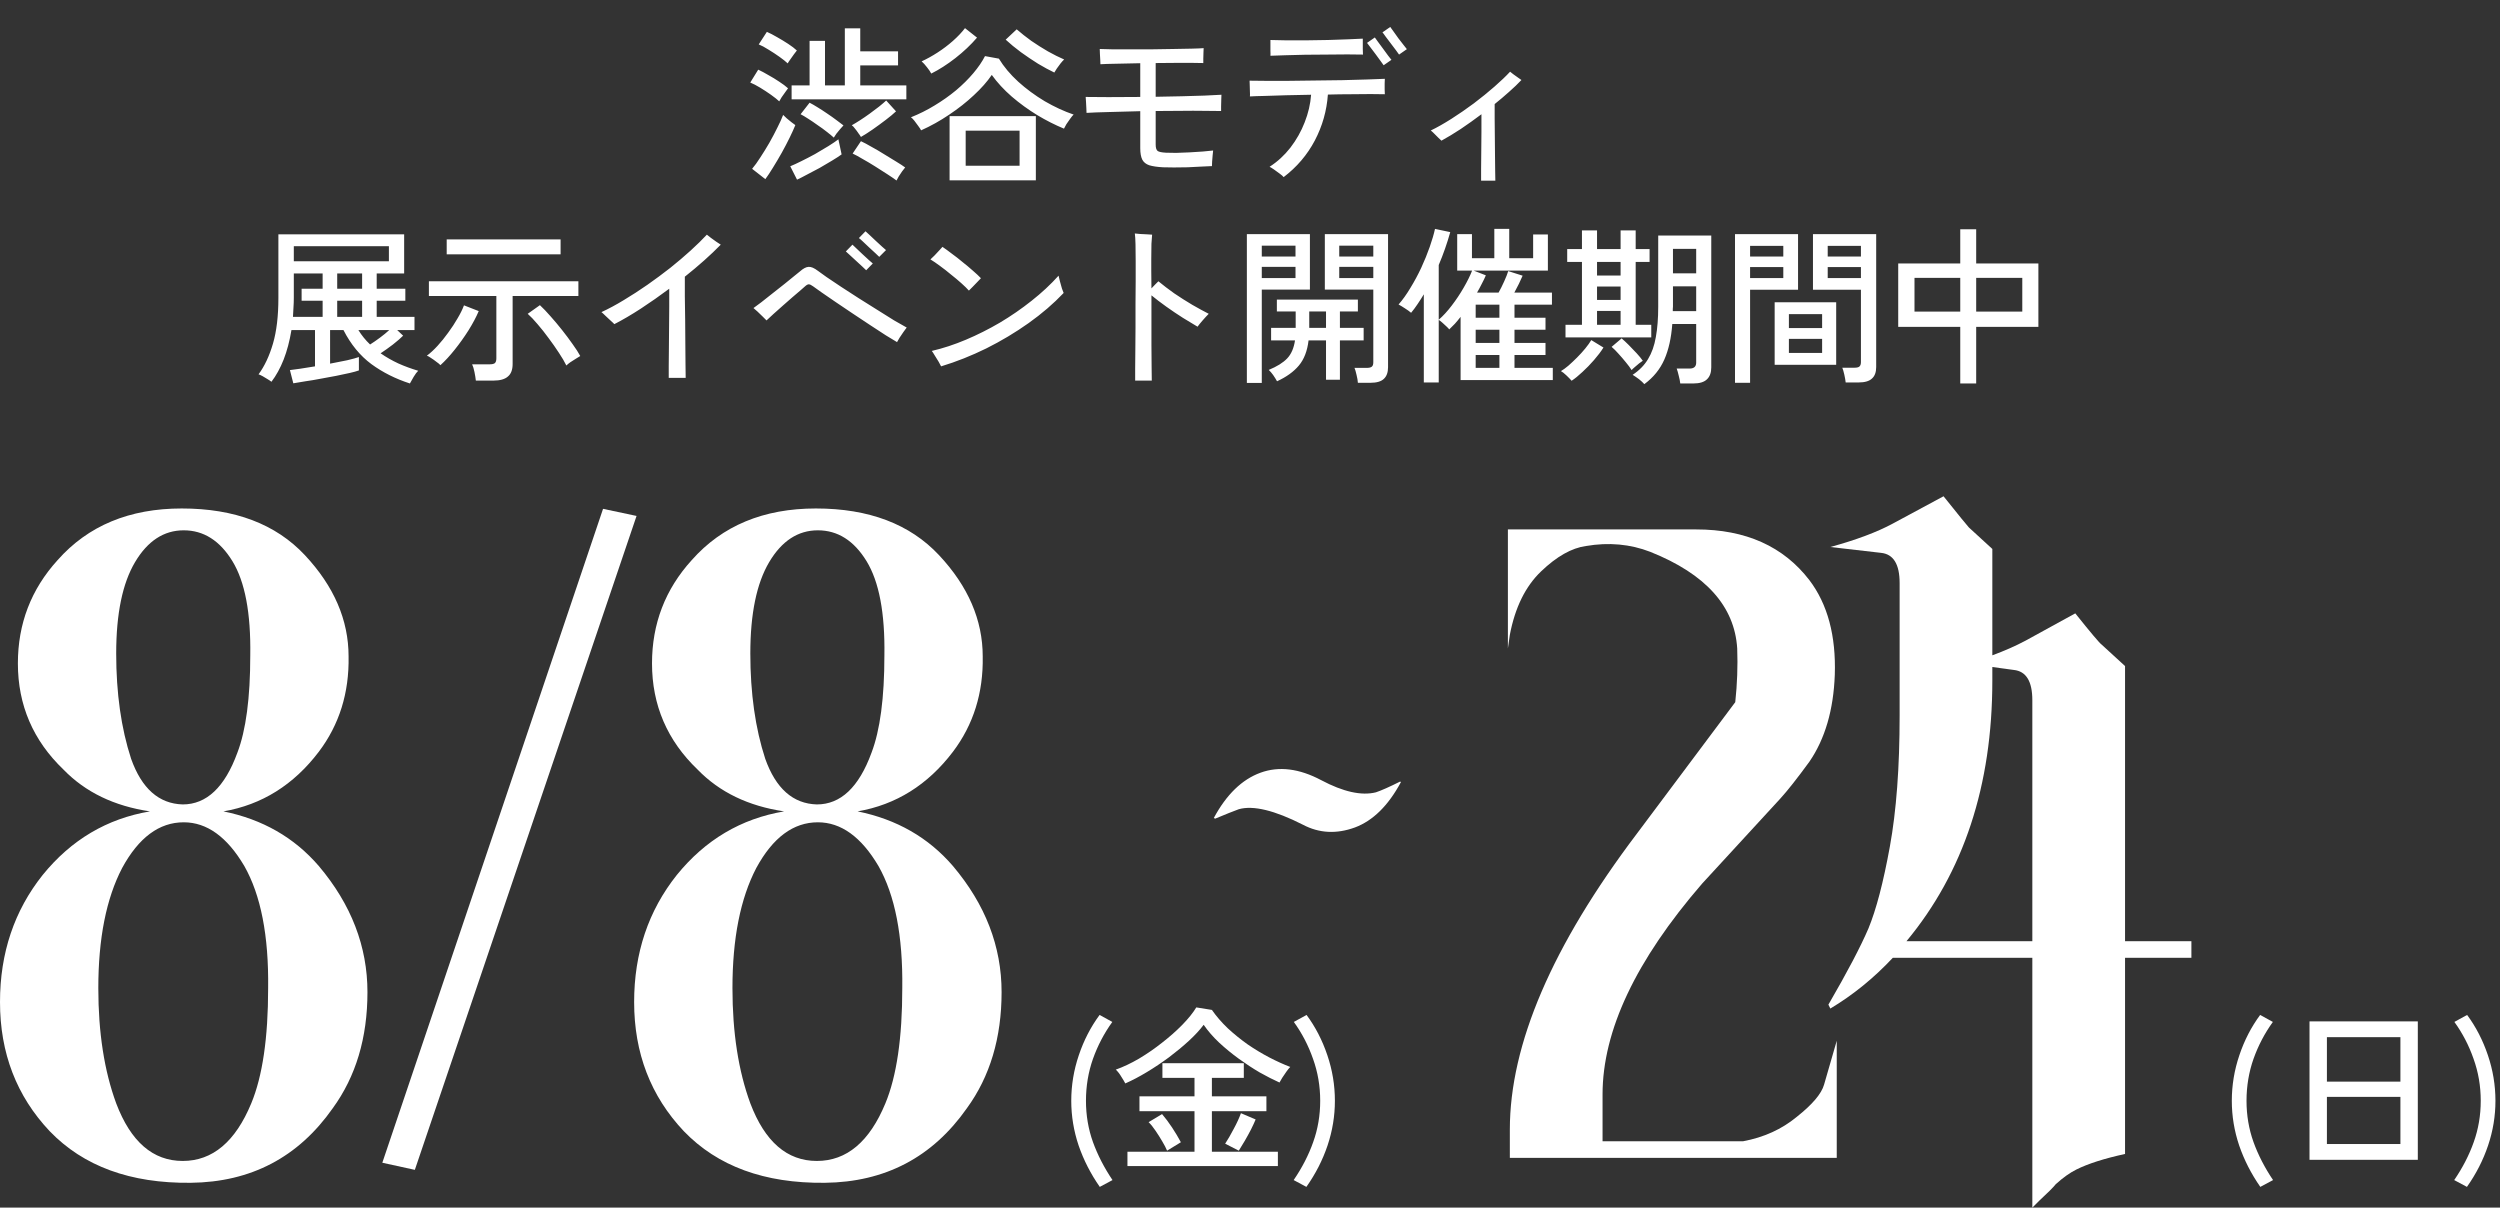
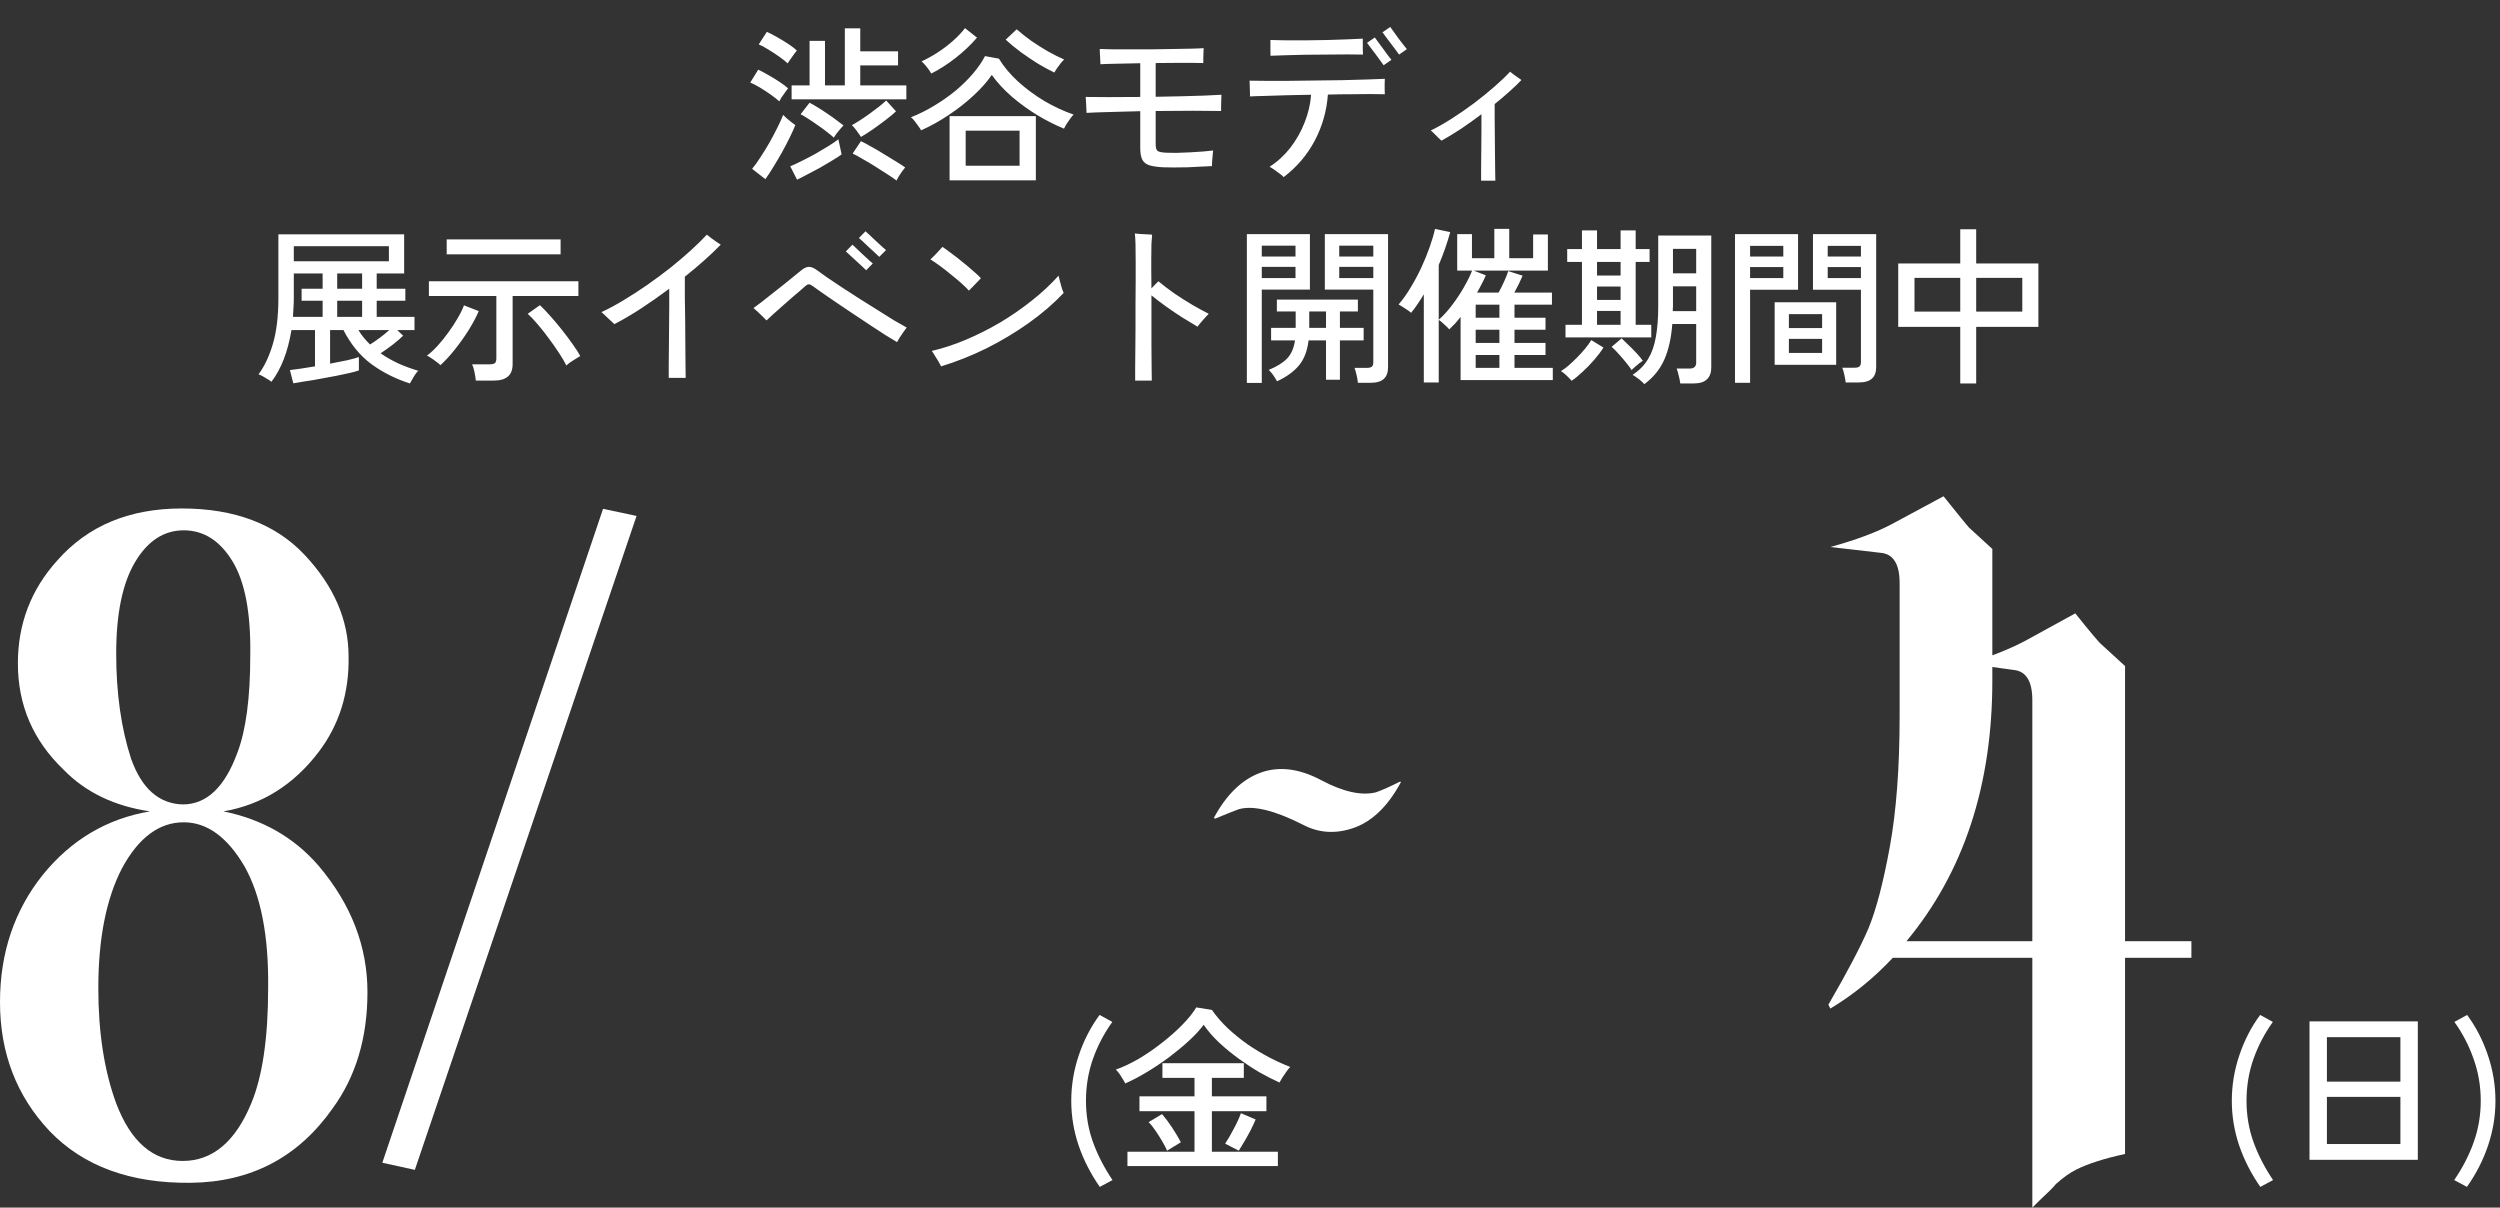
<svg xmlns="http://www.w3.org/2000/svg" width="236" height="114" viewBox="0 0 236 114" fill="none">
  <rect x="0" y="0" width="236" height="114" fill="#333333" stroke="none" />
-   <path d="M74.728 9.376V8.064H76.424V3.856H77.88V8.064H79.752V2.672H81.208V4.848H84.776V6.176H81.208V8.064H85.56V9.376H74.728ZM72.248 16.912L71 15.936C71.245 15.648 71.507 15.285 71.784 14.848C72.072 14.411 72.355 13.952 72.632 13.472C72.909 12.981 73.16 12.507 73.384 12.048C73.619 11.589 73.8 11.189 73.928 10.848C74.013 10.923 74.125 11.029 74.264 11.168C74.413 11.296 74.563 11.419 74.712 11.536C74.861 11.653 74.984 11.744 75.08 11.808C74.952 12.128 74.776 12.517 74.552 12.976C74.328 13.435 74.077 13.915 73.8 14.416C73.523 14.907 73.245 15.376 72.968 15.824C72.701 16.261 72.461 16.624 72.248 16.912ZM84.632 17.04C84.419 16.88 84.131 16.683 83.768 16.448C83.416 16.213 83.032 15.968 82.616 15.712C82.211 15.456 81.816 15.221 81.432 15.008C81.059 14.784 80.744 14.613 80.488 14.496L81.272 13.328C81.549 13.456 81.88 13.632 82.264 13.856C82.659 14.069 83.059 14.304 83.464 14.56C83.88 14.805 84.264 15.04 84.616 15.264C84.968 15.477 85.245 15.659 85.448 15.808C85.373 15.893 85.277 16.016 85.16 16.176C85.053 16.336 84.947 16.496 84.84 16.656C84.744 16.816 84.675 16.944 84.632 17.04ZM75.24 16.96L74.6 15.696C74.888 15.579 75.235 15.419 75.64 15.216C76.056 15.013 76.488 14.789 76.936 14.544C77.384 14.288 77.805 14.037 78.2 13.792C78.595 13.547 78.909 13.333 79.144 13.152L79.448 14.576C79.213 14.747 78.909 14.944 78.536 15.168C78.173 15.392 77.784 15.621 77.368 15.856C76.963 16.08 76.568 16.288 76.184 16.48C75.811 16.683 75.496 16.843 75.24 16.96ZM81.272 12.928C81.219 12.832 81.139 12.715 81.032 12.576C80.936 12.427 80.829 12.283 80.712 12.144C80.605 11.995 80.504 11.888 80.408 11.824C80.621 11.707 80.877 11.552 81.176 11.36C81.475 11.168 81.779 10.96 82.088 10.736C82.408 10.501 82.707 10.277 82.984 10.064C83.261 9.84 83.485 9.648 83.656 9.488L84.584 10.512C84.349 10.736 84.029 11.003 83.624 11.312C83.219 11.621 82.803 11.925 82.376 12.224C81.96 12.512 81.592 12.747 81.272 12.928ZM78.712 12.992C78.552 12.843 78.333 12.661 78.056 12.448C77.789 12.235 77.496 12.021 77.176 11.808C76.867 11.584 76.568 11.381 76.28 11.2C76.003 11.019 75.768 10.88 75.576 10.784L76.424 9.696C76.637 9.803 76.888 9.947 77.176 10.128C77.475 10.309 77.779 10.507 78.088 10.72C78.408 10.933 78.701 11.141 78.968 11.344C79.245 11.547 79.464 11.712 79.624 11.84C79.549 11.915 79.448 12.027 79.32 12.176C79.192 12.325 79.069 12.475 78.952 12.624C78.845 12.773 78.765 12.896 78.712 12.992ZM74.36 5.984C74.168 5.803 73.907 5.595 73.576 5.36C73.245 5.125 72.904 4.901 72.552 4.688C72.2 4.464 71.891 4.299 71.624 4.192L72.392 3.008C72.669 3.125 72.989 3.291 73.352 3.504C73.715 3.707 74.067 3.92 74.408 4.144C74.749 4.368 75.021 4.576 75.224 4.768C75.171 4.832 75.08 4.949 74.952 5.12C74.835 5.28 74.717 5.445 74.6 5.616C74.483 5.776 74.403 5.899 74.36 5.984ZM73.56 9.568C73.368 9.387 73.107 9.179 72.776 8.944C72.445 8.709 72.104 8.485 71.752 8.272C71.4 8.059 71.091 7.899 70.824 7.792L71.576 6.576C71.875 6.715 72.195 6.885 72.536 7.088C72.888 7.28 73.229 7.488 73.56 7.712C73.891 7.925 74.168 8.133 74.392 8.336C74.339 8.4 74.253 8.517 74.136 8.688C74.019 8.848 73.901 9.013 73.784 9.184C73.677 9.355 73.603 9.483 73.56 9.568ZM89.64 17.024V10.96H97.784V17.024H89.64ZM86.952 12.304C86.899 12.197 86.808 12.059 86.68 11.888C86.563 11.717 86.44 11.552 86.312 11.392C86.184 11.232 86.077 11.125 85.992 11.072C86.771 10.763 87.517 10.389 88.232 9.952C88.957 9.515 89.629 9.04 90.248 8.528C90.867 8.005 91.411 7.467 91.88 6.912C92.349 6.357 92.717 5.819 92.984 5.296L94.296 5.536C94.755 6.293 95.363 7.019 96.12 7.712C96.877 8.395 97.709 9.008 98.616 9.552C99.533 10.085 100.445 10.507 101.352 10.816C101.267 10.891 101.16 11.019 101.032 11.2C100.904 11.371 100.781 11.547 100.664 11.728C100.557 11.909 100.483 12.048 100.44 12.144C99.608 11.803 98.765 11.376 97.912 10.864C97.059 10.341 96.259 9.76 95.512 9.12C94.765 8.469 94.136 7.787 93.624 7.072C93.197 7.701 92.632 8.341 91.928 8.992C91.235 9.643 90.456 10.256 89.592 10.832C88.739 11.408 87.859 11.899 86.952 12.304ZM91.16 15.648H96.248V12.336H91.16V15.648ZM99.528 6.848C99.059 6.624 98.547 6.347 97.992 6.016C97.448 5.675 96.909 5.312 96.376 4.928C95.843 4.533 95.363 4.139 94.936 3.744L95.976 2.768C96.392 3.131 96.851 3.493 97.352 3.856C97.864 4.208 98.387 4.539 98.92 4.848C99.453 5.147 99.965 5.403 100.456 5.616C100.36 5.701 100.248 5.824 100.12 5.984C99.992 6.144 99.875 6.304 99.768 6.464C99.661 6.624 99.581 6.752 99.528 6.848ZM87.912 6.944C87.816 6.763 87.677 6.56 87.496 6.336C87.325 6.112 87.16 5.931 87 5.792C87.491 5.568 87.992 5.291 88.504 4.96C89.016 4.629 89.496 4.267 89.944 3.872C90.403 3.467 90.787 3.061 91.096 2.656L92.232 3.552C91.645 4.235 90.963 4.88 90.184 5.488C89.416 6.085 88.659 6.571 87.912 6.944ZM109.784 15.792C109.229 15.76 108.797 15.696 108.488 15.6C108.179 15.493 107.96 15.317 107.832 15.072C107.704 14.816 107.64 14.453 107.64 13.984V10.496C106.573 10.517 105.587 10.544 104.68 10.576C103.773 10.597 103.069 10.624 102.568 10.656C102.568 10.56 102.563 10.416 102.552 10.224C102.541 10.021 102.531 9.819 102.52 9.616C102.509 9.413 102.499 9.259 102.488 9.152C102.989 9.163 103.704 9.168 104.632 9.168C105.56 9.168 106.563 9.163 107.64 9.152V5.968C106.808 5.979 106.051 5.995 105.368 6.016C104.685 6.027 104.189 6.043 103.88 6.064C103.88 5.968 103.875 5.829 103.864 5.648C103.853 5.467 103.843 5.28 103.832 5.088C103.832 4.885 103.827 4.731 103.816 4.624C104.083 4.635 104.472 4.645 104.984 4.656C105.496 4.656 106.077 4.656 106.728 4.656C107.389 4.656 108.067 4.656 108.76 4.656C109.464 4.645 110.136 4.635 110.776 4.624C111.427 4.613 112.003 4.603 112.504 4.592C113.005 4.581 113.379 4.565 113.624 4.544C113.624 4.619 113.619 4.752 113.608 4.944C113.608 5.136 113.603 5.328 113.592 5.52C113.592 5.712 113.592 5.856 113.592 5.952C113.379 5.941 113.043 5.936 112.584 5.936C112.125 5.936 111.592 5.936 110.984 5.936C110.387 5.936 109.757 5.941 109.096 5.952V9.136C109.928 9.115 110.739 9.099 111.528 9.088C112.328 9.067 113.053 9.045 113.704 9.024C114.355 8.992 114.888 8.965 115.304 8.944C115.304 9.04 115.299 9.195 115.288 9.408C115.288 9.621 115.283 9.835 115.272 10.048C115.272 10.251 115.272 10.395 115.272 10.48C114.845 10.469 114.307 10.464 113.656 10.464C113.005 10.453 112.285 10.453 111.496 10.464C110.717 10.464 109.917 10.469 109.096 10.48V13.648C109.096 13.957 109.16 14.16 109.288 14.256C109.416 14.341 109.677 14.395 110.072 14.416C110.328 14.427 110.648 14.432 111.032 14.432C111.427 14.421 111.843 14.405 112.28 14.384C112.728 14.363 113.149 14.336 113.544 14.304C113.939 14.272 114.264 14.24 114.52 14.208C114.509 14.315 114.493 14.469 114.472 14.672C114.451 14.875 114.435 15.072 114.424 15.264C114.413 15.456 114.408 15.595 114.408 15.68C114.12 15.691 113.773 15.707 113.368 15.728C112.973 15.749 112.552 15.771 112.104 15.792C111.667 15.803 111.24 15.808 110.824 15.808C110.419 15.808 110.072 15.803 109.784 15.792ZM121.176 16.72C121.101 16.624 120.973 16.512 120.792 16.384C120.621 16.256 120.445 16.128 120.264 16C120.093 15.883 119.955 15.797 119.848 15.744C120.595 15.264 121.251 14.661 121.816 13.936C122.381 13.2 122.829 12.405 123.16 11.552C123.501 10.688 123.704 9.819 123.768 8.944C122.957 8.955 122.173 8.971 121.416 8.992C120.659 9.013 119.981 9.035 119.384 9.056C118.797 9.067 118.333 9.083 117.992 9.104C118.003 8.987 118.003 8.832 117.992 8.64C117.992 8.448 117.987 8.261 117.976 8.08C117.976 7.888 117.971 7.733 117.96 7.616C118.323 7.627 118.824 7.632 119.464 7.632C120.104 7.632 120.824 7.632 121.624 7.632C122.435 7.621 123.277 7.611 124.152 7.6C125.027 7.589 125.88 7.579 126.712 7.568C127.555 7.547 128.323 7.525 129.016 7.504C129.72 7.483 130.291 7.461 130.728 7.44C130.728 7.547 130.723 7.696 130.712 7.888C130.712 8.069 130.712 8.256 130.712 8.448C130.712 8.629 130.717 8.779 130.728 8.896C130.387 8.885 129.939 8.88 129.384 8.88C128.829 8.88 128.205 8.885 127.512 8.896C126.819 8.896 126.099 8.907 125.352 8.928C125.245 10.453 124.835 11.899 124.12 13.264C123.405 14.619 122.424 15.771 121.176 16.72ZM119.928 5.264C119.939 5.157 119.939 5.003 119.928 4.8C119.928 4.587 119.928 4.384 119.928 4.192C119.928 4.107 119.928 4.032 119.928 3.968C119.928 3.893 119.928 3.829 119.928 3.776C120.333 3.787 120.829 3.797 121.416 3.808C122.013 3.808 122.648 3.808 123.32 3.808C124.003 3.797 124.68 3.787 125.352 3.776C126.035 3.755 126.664 3.733 127.24 3.712C127.816 3.691 128.285 3.669 128.648 3.648C128.648 3.691 128.648 3.739 128.648 3.792C128.648 3.835 128.648 3.888 128.648 3.952C128.648 4.155 128.648 4.379 128.648 4.624C128.648 4.859 128.653 5.035 128.664 5.152C128.28 5.141 127.789 5.136 127.192 5.136C126.605 5.136 125.965 5.141 125.272 5.152C124.579 5.152 123.891 5.157 123.208 5.168C122.525 5.179 121.896 5.195 121.32 5.216C120.744 5.227 120.28 5.243 119.928 5.264ZM130.616 6.16C130.573 6.096 130.477 5.963 130.328 5.76C130.189 5.557 130.029 5.339 129.848 5.104C129.667 4.859 129.501 4.64 129.352 4.448C129.203 4.245 129.101 4.112 129.048 4.048L129.784 3.536C129.837 3.6 129.933 3.733 130.072 3.936C130.221 4.139 130.387 4.363 130.568 4.608C130.749 4.843 130.909 5.061 131.048 5.264C131.197 5.456 131.299 5.584 131.352 5.648L130.616 6.16ZM132.072 5.152C132.029 5.088 131.933 4.955 131.784 4.752C131.635 4.549 131.469 4.331 131.288 4.096C131.107 3.851 130.941 3.632 130.792 3.44C130.653 3.237 130.557 3.109 130.504 3.056L131.24 2.544C131.293 2.608 131.389 2.741 131.528 2.944C131.677 3.147 131.837 3.371 132.008 3.616C132.189 3.851 132.355 4.064 132.504 4.256C132.653 4.448 132.755 4.576 132.808 4.64L132.072 5.152ZM139.816 17.056C139.816 16.821 139.816 16.459 139.816 15.968C139.827 15.467 139.832 14.907 139.832 14.288C139.843 13.669 139.848 13.051 139.848 12.432C139.848 11.813 139.848 11.264 139.848 10.784C139.197 11.275 138.547 11.739 137.896 12.176C137.245 12.603 136.637 12.971 136.072 13.28C136.019 13.227 135.923 13.136 135.784 13.008C135.645 12.869 135.507 12.731 135.368 12.592C135.229 12.453 135.128 12.363 135.064 12.32C135.661 12.032 136.312 11.664 137.016 11.216C137.72 10.768 138.424 10.283 139.128 9.76C139.832 9.227 140.483 8.699 141.08 8.176C141.677 7.653 142.168 7.184 142.552 6.768C142.616 6.821 142.717 6.901 142.856 7.008C143.005 7.115 143.155 7.221 143.304 7.328C143.453 7.435 143.56 7.509 143.624 7.552C143.283 7.915 142.893 8.288 142.456 8.672C142.029 9.056 141.576 9.44 141.096 9.824C141.096 10.208 141.096 10.672 141.096 11.216C141.107 11.749 141.112 12.315 141.112 12.912C141.123 13.509 141.128 14.085 141.128 14.64C141.139 15.195 141.144 15.685 141.144 16.112C141.155 16.539 141.16 16.853 141.16 17.056H139.816ZM38.696 36.2C37.341 35.763 36.131 35.155 35.064 34.376C33.997 33.587 33.117 32.515 32.424 31.16H31.16V34.328C31.736 34.221 32.275 34.115 32.776 34.008C33.277 33.891 33.645 33.789 33.88 33.704V34.968C33.677 35.043 33.389 35.123 33.016 35.208C32.643 35.293 32.216 35.384 31.736 35.48C31.256 35.576 30.765 35.667 30.264 35.752C29.773 35.848 29.299 35.928 28.84 35.992C28.392 36.067 28.008 36.131 27.688 36.184L27.368 34.936C27.581 34.915 27.901 34.872 28.328 34.808C28.765 34.744 29.235 34.669 29.736 34.584V31.16H27.512C27.341 32.195 27.096 33.123 26.776 33.944C26.456 34.755 26.072 35.453 25.624 36.04C25.549 35.976 25.432 35.896 25.272 35.8C25.112 35.704 24.952 35.608 24.792 35.512C24.632 35.427 24.504 35.368 24.408 35.336C24.973 34.568 25.427 33.603 25.768 32.44C26.109 31.277 26.28 29.837 26.28 28.12V22.12H38.152V25.816H35.56V27.256H38.264V28.392H35.56V29.912H39.128V31.16H37.496L38.056 31.688C37.821 31.923 37.501 32.2 37.096 32.52C36.691 32.829 36.301 33.107 35.928 33.352C36.451 33.715 37.011 34.035 37.608 34.312C38.205 34.579 38.829 34.808 39.48 35C39.352 35.117 39.208 35.309 39.048 35.576C38.888 35.843 38.771 36.051 38.696 36.2ZM27.736 24.664H36.712V23.24H27.736V24.664ZM27.656 29.912H30.456V28.392H28.472V27.256H30.456V25.816H27.736V28.12C27.736 28.429 27.725 28.733 27.704 29.032C27.693 29.331 27.677 29.624 27.656 29.912ZM31.832 29.912H34.184V28.392H31.832V29.912ZM31.832 27.256H34.184V25.816H31.832V27.256ZM34.936 32.52C35.224 32.339 35.533 32.125 35.864 31.88C36.195 31.635 36.488 31.395 36.744 31.16H33.832C34.141 31.661 34.509 32.115 34.936 32.52ZM44.92 35.928C44.899 35.715 44.856 35.448 44.792 35.128C44.728 34.808 44.653 34.563 44.568 34.392H46.216C46.451 34.392 46.616 34.355 46.712 34.28C46.808 34.195 46.856 34.045 46.856 33.832V27.944H40.488V26.552H54.6V27.944H48.392V34.36C48.392 34.904 48.243 35.299 47.944 35.544C47.656 35.8 47.203 35.928 46.584 35.928H44.92ZM42.168 24.008V22.6H52.92V24.008H42.168ZM53.464 34.504C53.293 34.152 53.059 33.752 52.76 33.304C52.461 32.845 52.136 32.381 51.784 31.912C51.443 31.443 51.096 31.005 50.744 30.6C50.403 30.195 50.093 29.869 49.816 29.624L50.968 28.808C51.277 29.096 51.613 29.448 51.976 29.864C52.339 30.269 52.701 30.701 53.064 31.16C53.427 31.619 53.757 32.061 54.056 32.488C54.365 32.915 54.605 33.288 54.776 33.608C54.68 33.661 54.541 33.747 54.36 33.864C54.179 33.971 54.003 34.083 53.832 34.2C53.672 34.317 53.549 34.419 53.464 34.504ZM41.576 34.472C41.491 34.376 41.363 34.269 41.192 34.152C41.032 34.024 40.867 33.907 40.696 33.8C40.536 33.683 40.403 33.608 40.296 33.576C40.627 33.331 40.963 33.021 41.304 32.648C41.656 32.264 41.992 31.848 42.312 31.4C42.643 30.952 42.936 30.504 43.192 30.056C43.459 29.608 43.661 29.197 43.8 28.824L45.192 29.368C44.957 29.923 44.637 30.525 44.232 31.176C43.827 31.816 43.389 32.429 42.92 33.016C42.461 33.592 42.013 34.077 41.576 34.472ZM63.128 35.672C63.128 35.416 63.128 35.043 63.128 34.552C63.139 34.061 63.144 33.507 63.144 32.888C63.155 32.259 63.16 31.608 63.16 30.936C63.171 30.264 63.176 29.608 63.176 28.968C63.176 28.328 63.176 27.757 63.176 27.256C62.291 27.917 61.4 28.541 60.504 29.128C59.619 29.704 58.781 30.195 57.992 30.6C57.928 30.525 57.811 30.413 57.64 30.264C57.48 30.104 57.315 29.949 57.144 29.8C56.984 29.64 56.861 29.528 56.776 29.464C57.448 29.155 58.152 28.776 58.888 28.328C59.635 27.88 60.376 27.4 61.112 26.888C61.859 26.365 62.579 25.832 63.272 25.288C63.965 24.733 64.605 24.189 65.192 23.656C65.789 23.112 66.301 22.611 66.728 22.152C66.813 22.227 66.941 22.328 67.112 22.456C67.283 22.584 67.453 22.707 67.624 22.824C67.805 22.941 67.944 23.032 68.04 23.096C67.091 24.067 65.96 25.075 64.648 26.12C64.648 26.632 64.648 27.245 64.648 27.96C64.659 28.675 64.669 29.427 64.68 30.216C64.691 30.995 64.696 31.752 64.696 32.488C64.707 33.213 64.712 33.859 64.712 34.424C64.723 34.989 64.728 35.405 64.728 35.672H63.128ZM84.68 32.296C84.424 32.147 84.072 31.933 83.624 31.656C83.187 31.368 82.696 31.048 82.152 30.696C81.608 30.333 81.053 29.965 80.488 29.592C79.923 29.208 79.384 28.845 78.872 28.504C78.36 28.152 77.917 27.848 77.544 27.592C77.171 27.336 76.909 27.149 76.76 27.032C76.589 26.904 76.451 26.84 76.344 26.84C76.248 26.84 76.125 26.909 75.976 27.048C75.923 27.091 75.789 27.208 75.576 27.4C75.363 27.581 75.107 27.8 74.808 28.056C74.52 28.312 74.216 28.579 73.896 28.856C73.587 29.133 73.293 29.395 73.016 29.64C72.749 29.885 72.531 30.088 72.36 30.248C72.275 30.152 72.152 30.029 71.992 29.88C71.832 29.72 71.672 29.565 71.512 29.416C71.352 29.267 71.224 29.155 71.128 29.08C71.299 28.963 71.544 28.781 71.864 28.536C72.195 28.28 72.552 27.997 72.936 27.688C73.331 27.379 73.709 27.08 74.072 26.792C74.445 26.493 74.76 26.237 75.016 26.024C75.283 25.811 75.448 25.677 75.512 25.624C75.821 25.347 76.093 25.203 76.328 25.192C76.563 25.171 76.861 25.299 77.224 25.576C77.384 25.693 77.651 25.885 78.024 26.152C78.408 26.408 78.861 26.712 79.384 27.064C79.917 27.405 80.477 27.768 81.064 28.152C81.661 28.525 82.248 28.893 82.824 29.256C83.4 29.619 83.928 29.949 84.408 30.248C84.899 30.536 85.293 30.76 85.592 30.92C85.517 31.016 85.416 31.155 85.288 31.336C85.16 31.517 85.037 31.699 84.92 31.88C84.813 32.051 84.733 32.189 84.68 32.296ZM83 24.248C82.947 24.195 82.829 24.083 82.648 23.912C82.467 23.741 82.264 23.555 82.04 23.352C81.827 23.149 81.629 22.963 81.448 22.792C81.267 22.621 81.144 22.515 81.08 22.472L81.704 21.832C81.768 21.885 81.891 21.997 82.072 22.168C82.253 22.339 82.451 22.525 82.664 22.728C82.888 22.931 83.091 23.117 83.272 23.288C83.453 23.448 83.576 23.555 83.64 23.608L83 24.248ZM81.768 25.512C81.715 25.459 81.597 25.347 81.416 25.176C81.235 25.005 81.032 24.819 80.808 24.616C80.584 24.413 80.381 24.227 80.2 24.056C80.019 23.885 79.901 23.779 79.848 23.736L80.472 23.096C80.525 23.149 80.643 23.261 80.824 23.432C81.005 23.603 81.203 23.789 81.416 23.992C81.64 24.195 81.843 24.381 82.024 24.552C82.205 24.712 82.328 24.819 82.392 24.872L81.768 25.512ZM88.84 34.584C88.797 34.488 88.717 34.339 88.6 34.136C88.483 33.933 88.36 33.736 88.232 33.544C88.115 33.341 88.024 33.203 87.96 33.128C89.016 32.883 90.088 32.531 91.176 32.072C92.264 31.613 93.336 31.075 94.392 30.456C95.448 29.827 96.445 29.139 97.384 28.392C98.333 27.645 99.181 26.856 99.928 26.024C99.949 26.131 99.992 26.307 100.056 26.552C100.12 26.787 100.184 27.016 100.248 27.24C100.323 27.453 100.376 27.592 100.408 27.656C99.459 28.659 98.355 29.608 97.096 30.504C95.848 31.389 94.52 32.184 93.112 32.888C91.704 33.581 90.28 34.147 88.84 34.584ZM91.464 27.432C91.283 27.229 91.043 26.995 90.744 26.728C90.445 26.461 90.12 26.189 89.768 25.912C89.427 25.624 89.085 25.357 88.744 25.112C88.403 24.856 88.099 24.648 87.832 24.488C87.928 24.403 88.056 24.28 88.216 24.12C88.376 23.949 88.531 23.784 88.68 23.624C88.829 23.464 88.925 23.357 88.968 23.304C89.224 23.475 89.517 23.688 89.848 23.944C90.189 24.189 90.531 24.456 90.872 24.744C91.224 25.021 91.549 25.293 91.848 25.56C92.157 25.827 92.408 26.061 92.6 26.264C92.525 26.339 92.413 26.456 92.264 26.616C92.115 26.765 91.965 26.92 91.816 27.08C91.667 27.229 91.549 27.347 91.464 27.432ZM107.16 35.928C107.16 35.661 107.16 35.277 107.16 34.776C107.171 34.264 107.176 33.677 107.176 33.016C107.187 32.355 107.192 31.651 107.192 30.904C107.192 30.157 107.192 29.405 107.192 28.648C107.203 27.891 107.208 27.171 107.208 26.488C107.208 25.805 107.208 25.203 107.208 24.68C107.208 24.061 107.203 23.523 107.192 23.064C107.181 22.605 107.16 22.264 107.128 22.04C107.245 22.051 107.411 22.067 107.624 22.088C107.837 22.099 108.051 22.109 108.264 22.12C108.477 22.131 108.643 22.141 108.76 22.152C108.739 22.344 108.717 22.632 108.696 23.016C108.685 23.389 108.68 23.864 108.68 24.44C108.68 24.707 108.68 25.085 108.68 25.576C108.68 26.067 108.685 26.616 108.696 27.224C108.813 27.107 108.931 26.984 109.048 26.856C109.176 26.728 109.277 26.627 109.352 26.552C109.789 26.915 110.285 27.293 110.84 27.688C111.405 28.072 111.976 28.435 112.552 28.776C113.128 29.107 113.645 29.389 114.104 29.624C113.933 29.795 113.741 30.003 113.528 30.248C113.315 30.493 113.155 30.691 113.048 30.84C112.653 30.605 112.195 30.328 111.672 30.008C111.149 29.677 110.627 29.325 110.104 28.952C109.581 28.579 109.112 28.221 108.696 27.88C108.696 28.637 108.696 29.427 108.696 30.248C108.696 31.069 108.696 31.859 108.696 32.616C108.707 33.373 108.712 34.045 108.712 34.632C108.723 35.208 108.728 35.64 108.728 35.928H107.16ZM128.184 36.136C128.173 35.933 128.131 35.683 128.056 35.384C127.992 35.096 127.928 34.877 127.864 34.728H129.032C129.245 34.728 129.4 34.691 129.496 34.616C129.592 34.541 129.64 34.403 129.64 34.2V27.336H125.064V22.104H131.032V34.664C131.032 35.155 130.899 35.523 130.632 35.768C130.376 36.013 129.955 36.136 129.368 36.136H128.184ZM117.704 36.152V22.104H123.656V27.336H119.112V36.152H117.704ZM120.552 35.992C120.445 35.8 120.323 35.603 120.184 35.4C120.045 35.208 119.907 35.048 119.768 34.92C120.547 34.6 121.128 34.237 121.512 33.832C121.896 33.427 122.141 32.861 122.248 32.136H119.992V30.952H122.312V29.4H120.536V28.28H128.184V29.4H126.488V30.952H128.728V32.136H126.488V35.848H125.176V32.136H123.528C123.411 33.128 123.107 33.917 122.616 34.504C122.125 35.091 121.437 35.587 120.552 35.992ZM126.424 26.248H129.64V25.192H126.424V26.248ZM119.112 26.248H122.296V25.192H119.112V26.248ZM126.424 24.216H129.64V23.192H126.424V24.216ZM119.112 24.216H122.296V23.192H119.112V24.216ZM123.592 30.952H125.176V29.4H123.592V30.952ZM134.408 36.104V27.784C134.216 28.104 134.019 28.413 133.816 28.712C133.624 29 133.421 29.272 133.208 29.528C133.048 29.389 132.856 29.251 132.632 29.112C132.408 28.963 132.205 28.84 132.024 28.744C132.408 28.307 132.781 27.784 133.144 27.176C133.517 26.568 133.859 25.933 134.168 25.272C134.477 24.6 134.744 23.944 134.968 23.304C135.192 22.664 135.357 22.099 135.464 21.608L136.904 21.912C136.605 22.979 136.243 24.013 135.816 25.016V30.184C136.232 29.821 136.643 29.373 137.048 28.84C137.464 28.296 137.837 27.736 138.168 27.16C138.509 26.573 138.776 26.035 138.968 25.544H137.56V22.104H138.952V24.376H141.064V21.608H142.472V24.376H144.728V22.136H146.12V25.544H139.112L140.264 25.992C140.157 26.248 140.029 26.515 139.88 26.792C139.741 27.069 139.592 27.347 139.432 27.624H141.464C141.645 27.304 141.821 26.952 141.992 26.568C142.173 26.173 142.301 25.848 142.376 25.592L143.736 26.024C143.64 26.237 143.523 26.493 143.384 26.792C143.245 27.08 143.101 27.357 142.952 27.624H146.504V28.76H142.968V29.992H145.896V31.128H142.968V32.376H145.896V33.512H142.968V34.728H146.584V35.88H137.88V29.912C137.699 30.147 137.517 30.365 137.336 30.568C137.155 30.76 136.979 30.936 136.808 31.096C136.755 31.021 136.664 30.925 136.536 30.808C136.419 30.691 136.291 30.573 136.152 30.456C136.024 30.339 135.912 30.253 135.816 30.2V36.104H134.408ZM139.304 32.376H141.544V31.128H139.304V32.376ZM139.304 29.992H141.544V28.76H139.304V29.992ZM139.304 34.728H141.544V33.512H139.304V34.728ZM155.224 36.264C155.107 36.125 154.941 35.971 154.728 35.8C154.515 35.64 154.312 35.501 154.12 35.384C154.749 34.968 155.235 34.472 155.576 33.896C155.928 33.32 156.173 32.627 156.312 31.816C156.461 31.005 156.536 30.051 156.536 28.952V22.232H161.544V34.68C161.544 35.171 161.411 35.544 161.144 35.8C160.877 36.067 160.445 36.2 159.848 36.2H158.616C158.595 35.987 158.547 35.741 158.472 35.464C158.408 35.187 158.344 34.963 158.28 34.792H159.496C159.912 34.792 160.12 34.605 160.12 34.232V30.584H157.864C157.768 31.907 157.517 33.027 157.112 33.944C156.707 34.861 156.077 35.635 155.224 36.264ZM147.784 31.848V30.664H149.336V24.728H147.944V23.512H149.336V21.752H150.76V23.512H152.984V21.752H154.408V23.512H155.72V24.728H154.408V30.664H155.88V31.848H147.784ZM148.36 35.944C148.253 35.816 148.093 35.651 147.88 35.448C147.667 35.245 147.491 35.107 147.352 35.032C147.555 34.915 147.789 34.744 148.056 34.52C148.323 34.285 148.595 34.029 148.872 33.752C149.16 33.464 149.421 33.176 149.656 32.888C149.891 32.6 150.077 32.339 150.216 32.104L151.368 32.808C151.133 33.181 150.835 33.576 150.472 33.992C150.12 34.397 149.757 34.771 149.384 35.112C149.011 35.464 148.669 35.741 148.36 35.944ZM157.912 29.368H160.12V27.032H157.928V28.952C157.928 29.027 157.923 29.096 157.912 29.16C157.912 29.224 157.912 29.293 157.912 29.368ZM157.928 25.8H160.12V23.496H157.928V25.8ZM154.024 34.936C153.885 34.712 153.704 34.467 153.48 34.2C153.256 33.923 153.027 33.656 152.792 33.4C152.557 33.133 152.339 32.915 152.136 32.744L153.08 31.944C153.272 32.104 153.496 32.312 153.752 32.568C154.008 32.824 154.259 33.085 154.504 33.352C154.749 33.619 154.941 33.853 155.08 34.056C155.005 34.099 154.893 34.179 154.744 34.296C154.605 34.403 154.467 34.52 154.328 34.648C154.189 34.765 154.088 34.861 154.024 34.936ZM150.76 30.664H152.984V29.352H150.76V30.664ZM150.76 26.008H152.984V24.728H150.76V26.008ZM150.76 28.312H152.984V27.048H150.76V28.312ZM174.232 36.104C174.211 35.901 174.168 35.656 174.104 35.368C174.04 35.08 173.976 34.861 173.912 34.712H175.064C175.288 34.712 175.443 34.675 175.528 34.6C175.624 34.515 175.672 34.376 175.672 34.184V27.352H171.144V22.104H177.112V34.648C177.112 35.139 176.979 35.501 176.712 35.736C176.456 35.981 176.035 36.104 175.448 36.104H174.232ZM163.784 36.136V22.104H169.736V27.352H165.208V36.136H163.784ZM167.528 34.44V28.536H173.336V34.44H167.528ZM168.872 33.32H172.008V31.992H168.872V33.32ZM168.872 30.968H172.008V29.656H168.872V30.968ZM165.208 26.248H168.344V25.208H165.208V26.248ZM172.536 26.248H175.672V25.208H172.536V26.248ZM165.208 24.216H168.344V23.208H165.208V24.216ZM172.536 24.216H175.672V23.208H172.536V24.216ZM185.048 36.2V30.856H179.192V24.872H185.048V21.64H186.552V24.872H192.424V30.856H186.552V36.2H185.048ZM186.552 29.416H190.904V26.232H186.552V29.416ZM180.728 29.416H185.048V26.232H180.728V29.416Z" fill="white" style="fill:white;fill-opacity:1;" />
+   <path d="M74.728 9.376V8.064H76.424V3.856H77.88V8.064H79.752V2.672H81.208V4.848H84.776V6.176H81.208V8.064H85.56V9.376H74.728ZM72.248 16.912L71 15.936C71.245 15.648 71.507 15.285 71.784 14.848C72.072 14.411 72.355 13.952 72.632 13.472C72.909 12.981 73.16 12.507 73.384 12.048C73.619 11.589 73.8 11.189 73.928 10.848C74.013 10.923 74.125 11.029 74.264 11.168C74.413 11.296 74.563 11.419 74.712 11.536C74.861 11.653 74.984 11.744 75.08 11.808C74.952 12.128 74.776 12.517 74.552 12.976C74.328 13.435 74.077 13.915 73.8 14.416C73.523 14.907 73.245 15.376 72.968 15.824C72.701 16.261 72.461 16.624 72.248 16.912ZM84.632 17.04C84.419 16.88 84.131 16.683 83.768 16.448C83.416 16.213 83.032 15.968 82.616 15.712C82.211 15.456 81.816 15.221 81.432 15.008C81.059 14.784 80.744 14.613 80.488 14.496L81.272 13.328C81.549 13.456 81.88 13.632 82.264 13.856C82.659 14.069 83.059 14.304 83.464 14.56C83.88 14.805 84.264 15.04 84.616 15.264C84.968 15.477 85.245 15.659 85.448 15.808C85.373 15.893 85.277 16.016 85.16 16.176C85.053 16.336 84.947 16.496 84.84 16.656C84.744 16.816 84.675 16.944 84.632 17.04ZM75.24 16.96L74.6 15.696C74.888 15.579 75.235 15.419 75.64 15.216C76.056 15.013 76.488 14.789 76.936 14.544C77.384 14.288 77.805 14.037 78.2 13.792C78.595 13.547 78.909 13.333 79.144 13.152L79.448 14.576C79.213 14.747 78.909 14.944 78.536 15.168C78.173 15.392 77.784 15.621 77.368 15.856C76.963 16.08 76.568 16.288 76.184 16.48C75.811 16.683 75.496 16.843 75.24 16.96ZM81.272 12.928C81.219 12.832 81.139 12.715 81.032 12.576C80.936 12.427 80.829 12.283 80.712 12.144C80.605 11.995 80.504 11.888 80.408 11.824C80.621 11.707 80.877 11.552 81.176 11.36C81.475 11.168 81.779 10.96 82.088 10.736C82.408 10.501 82.707 10.277 82.984 10.064C83.261 9.84 83.485 9.648 83.656 9.488L84.584 10.512C84.349 10.736 84.029 11.003 83.624 11.312C83.219 11.621 82.803 11.925 82.376 12.224C81.96 12.512 81.592 12.747 81.272 12.928ZM78.712 12.992C78.552 12.843 78.333 12.661 78.056 12.448C77.789 12.235 77.496 12.021 77.176 11.808C76.867 11.584 76.568 11.381 76.28 11.2C76.003 11.019 75.768 10.88 75.576 10.784L76.424 9.696C76.637 9.803 76.888 9.947 77.176 10.128C77.475 10.309 77.779 10.507 78.088 10.72C78.408 10.933 78.701 11.141 78.968 11.344C79.245 11.547 79.464 11.712 79.624 11.84C79.549 11.915 79.448 12.027 79.32 12.176C79.192 12.325 79.069 12.475 78.952 12.624C78.845 12.773 78.765 12.896 78.712 12.992ZM74.36 5.984C74.168 5.803 73.907 5.595 73.576 5.36C73.245 5.125 72.904 4.901 72.552 4.688C72.2 4.464 71.891 4.299 71.624 4.192L72.392 3.008C72.669 3.125 72.989 3.291 73.352 3.504C73.715 3.707 74.067 3.92 74.408 4.144C74.749 4.368 75.021 4.576 75.224 4.768C75.171 4.832 75.08 4.949 74.952 5.12C74.835 5.28 74.717 5.445 74.6 5.616C74.483 5.776 74.403 5.899 74.36 5.984ZM73.56 9.568C73.368 9.387 73.107 9.179 72.776 8.944C72.445 8.709 72.104 8.485 71.752 8.272C71.4 8.059 71.091 7.899 70.824 7.792L71.576 6.576C71.875 6.715 72.195 6.885 72.536 7.088C72.888 7.28 73.229 7.488 73.56 7.712C73.891 7.925 74.168 8.133 74.392 8.336C74.339 8.4 74.253 8.517 74.136 8.688C74.019 8.848 73.901 9.013 73.784 9.184C73.677 9.355 73.603 9.483 73.56 9.568ZM89.64 17.024V10.96H97.784V17.024H89.64ZM86.952 12.304C86.899 12.197 86.808 12.059 86.68 11.888C86.563 11.717 86.44 11.552 86.312 11.392C86.184 11.232 86.077 11.125 85.992 11.072C86.771 10.763 87.517 10.389 88.232 9.952C88.957 9.515 89.629 9.04 90.248 8.528C90.867 8.005 91.411 7.467 91.88 6.912C92.349 6.357 92.717 5.819 92.984 5.296L94.296 5.536C94.755 6.293 95.363 7.019 96.12 7.712C96.877 8.395 97.709 9.008 98.616 9.552C99.533 10.085 100.445 10.507 101.352 10.816C101.267 10.891 101.16 11.019 101.032 11.2C100.904 11.371 100.781 11.547 100.664 11.728C100.557 11.909 100.483 12.048 100.44 12.144C99.608 11.803 98.765 11.376 97.912 10.864C97.059 10.341 96.259 9.76 95.512 9.12C94.765 8.469 94.136 7.787 93.624 7.072C93.197 7.701 92.632 8.341 91.928 8.992C91.235 9.643 90.456 10.256 89.592 10.832C88.739 11.408 87.859 11.899 86.952 12.304ZM91.16 15.648H96.248V12.336H91.16V15.648ZM99.528 6.848C99.059 6.624 98.547 6.347 97.992 6.016C97.448 5.675 96.909 5.312 96.376 4.928C95.843 4.533 95.363 4.139 94.936 3.744L95.976 2.768C96.392 3.131 96.851 3.493 97.352 3.856C97.864 4.208 98.387 4.539 98.92 4.848C99.453 5.147 99.965 5.403 100.456 5.616C100.36 5.701 100.248 5.824 100.12 5.984C99.992 6.144 99.875 6.304 99.768 6.464C99.661 6.624 99.581 6.752 99.528 6.848ZM87.912 6.944C87.816 6.763 87.677 6.56 87.496 6.336C87.325 6.112 87.16 5.931 87 5.792C87.491 5.568 87.992 5.291 88.504 4.96C89.016 4.629 89.496 4.267 89.944 3.872C90.403 3.467 90.787 3.061 91.096 2.656L92.232 3.552C91.645 4.235 90.963 4.88 90.184 5.488C89.416 6.085 88.659 6.571 87.912 6.944ZM109.784 15.792C109.229 15.76 108.797 15.696 108.488 15.6C108.179 15.493 107.96 15.317 107.832 15.072C107.704 14.816 107.64 14.453 107.64 13.984V10.496C106.573 10.517 105.587 10.544 104.68 10.576C103.773 10.597 103.069 10.624 102.568 10.656C102.568 10.56 102.563 10.416 102.552 10.224C102.541 10.021 102.531 9.819 102.52 9.616C102.509 9.413 102.499 9.259 102.488 9.152C102.989 9.163 103.704 9.168 104.632 9.168C105.56 9.168 106.563 9.163 107.64 9.152V5.968C106.808 5.979 106.051 5.995 105.368 6.016C104.685 6.027 104.189 6.043 103.88 6.064C103.88 5.968 103.875 5.829 103.864 5.648C103.853 5.467 103.843 5.28 103.832 5.088C103.832 4.885 103.827 4.731 103.816 4.624C104.083 4.635 104.472 4.645 104.984 4.656C105.496 4.656 106.077 4.656 106.728 4.656C107.389 4.656 108.067 4.656 108.76 4.656C109.464 4.645 110.136 4.635 110.776 4.624C111.427 4.613 112.003 4.603 112.504 4.592C113.005 4.581 113.379 4.565 113.624 4.544C113.624 4.619 113.619 4.752 113.608 4.944C113.608 5.136 113.603 5.328 113.592 5.52C113.592 5.712 113.592 5.856 113.592 5.952C113.379 5.941 113.043 5.936 112.584 5.936C112.125 5.936 111.592 5.936 110.984 5.936C110.387 5.936 109.757 5.941 109.096 5.952V9.136C109.928 9.115 110.739 9.099 111.528 9.088C112.328 9.067 113.053 9.045 113.704 9.024C114.355 8.992 114.888 8.965 115.304 8.944C115.304 9.04 115.299 9.195 115.288 9.408C115.288 9.621 115.283 9.835 115.272 10.048C115.272 10.251 115.272 10.395 115.272 10.48C114.845 10.469 114.307 10.464 113.656 10.464C113.005 10.453 112.285 10.453 111.496 10.464C110.717 10.464 109.917 10.469 109.096 10.48V13.648C109.096 13.957 109.16 14.16 109.288 14.256C109.416 14.341 109.677 14.395 110.072 14.416C110.328 14.427 110.648 14.432 111.032 14.432C111.427 14.421 111.843 14.405 112.28 14.384C112.728 14.363 113.149 14.336 113.544 14.304C113.939 14.272 114.264 14.24 114.52 14.208C114.509 14.315 114.493 14.469 114.472 14.672C114.451 14.875 114.435 15.072 114.424 15.264C114.413 15.456 114.408 15.595 114.408 15.68C114.12 15.691 113.773 15.707 113.368 15.728C112.973 15.749 112.552 15.771 112.104 15.792C111.667 15.803 111.24 15.808 110.824 15.808C110.419 15.808 110.072 15.803 109.784 15.792ZM121.176 16.72C121.101 16.624 120.973 16.512 120.792 16.384C120.621 16.256 120.445 16.128 120.264 16C120.093 15.883 119.955 15.797 119.848 15.744C120.595 15.264 121.251 14.661 121.816 13.936C122.381 13.2 122.829 12.405 123.16 11.552C123.501 10.688 123.704 9.819 123.768 8.944C122.957 8.955 122.173 8.971 121.416 8.992C120.659 9.013 119.981 9.035 119.384 9.056C118.797 9.067 118.333 9.083 117.992 9.104C118.003 8.987 118.003 8.832 117.992 8.64C117.992 8.448 117.987 8.261 117.976 8.08C117.976 7.888 117.971 7.733 117.96 7.616C118.323 7.627 118.824 7.632 119.464 7.632C120.104 7.632 120.824 7.632 121.624 7.632C122.435 7.621 123.277 7.611 124.152 7.6C125.027 7.589 125.88 7.579 126.712 7.568C127.555 7.547 128.323 7.525 129.016 7.504C129.72 7.483 130.291 7.461 130.728 7.44C130.728 7.547 130.723 7.696 130.712 7.888C130.712 8.069 130.712 8.256 130.712 8.448C130.712 8.629 130.717 8.779 130.728 8.896C130.387 8.885 129.939 8.88 129.384 8.88C128.829 8.88 128.205 8.885 127.512 8.896C126.819 8.896 126.099 8.907 125.352 8.928C125.245 10.453 124.835 11.899 124.12 13.264C123.405 14.619 122.424 15.771 121.176 16.72ZM119.928 5.264C119.939 5.157 119.939 5.003 119.928 4.8C119.928 4.587 119.928 4.384 119.928 4.192C119.928 4.107 119.928 4.032 119.928 3.968C119.928 3.893 119.928 3.829 119.928 3.776C120.333 3.787 120.829 3.797 121.416 3.808C122.013 3.808 122.648 3.808 123.32 3.808C124.003 3.797 124.68 3.787 125.352 3.776C126.035 3.755 126.664 3.733 127.24 3.712C127.816 3.691 128.285 3.669 128.648 3.648C128.648 3.691 128.648 3.739 128.648 3.792C128.648 3.835 128.648 3.888 128.648 3.952C128.648 4.155 128.648 4.379 128.648 4.624C128.648 4.859 128.653 5.035 128.664 5.152C128.28 5.141 127.789 5.136 127.192 5.136C126.605 5.136 125.965 5.141 125.272 5.152C124.579 5.152 123.891 5.157 123.208 5.168C122.525 5.179 121.896 5.195 121.32 5.216C120.744 5.227 120.28 5.243 119.928 5.264ZM130.616 6.16C130.573 6.096 130.477 5.963 130.328 5.76C130.189 5.557 130.029 5.339 129.848 5.104C129.667 4.859 129.501 4.64 129.352 4.448C129.203 4.245 129.101 4.112 129.048 4.048L129.784 3.536C129.837 3.6 129.933 3.733 130.072 3.936C130.221 4.139 130.387 4.363 130.568 4.608C130.749 4.843 130.909 5.061 131.048 5.264C131.197 5.456 131.299 5.584 131.352 5.648L130.616 6.16ZM132.072 5.152C132.029 5.088 131.933 4.955 131.784 4.752C131.635 4.549 131.469 4.331 131.288 4.096C131.107 3.851 130.941 3.632 130.792 3.44C130.653 3.237 130.557 3.109 130.504 3.056L131.24 2.544C131.293 2.608 131.389 2.741 131.528 2.944C131.677 3.147 131.837 3.371 132.008 3.616C132.189 3.851 132.355 4.064 132.504 4.256C132.653 4.448 132.755 4.576 132.808 4.64L132.072 5.152ZM139.816 17.056C139.816 16.821 139.816 16.459 139.816 15.968C139.827 15.467 139.832 14.907 139.832 14.288C139.843 13.669 139.848 13.051 139.848 12.432C139.848 11.813 139.848 11.264 139.848 10.784C139.197 11.275 138.547 11.739 137.896 12.176C137.245 12.603 136.637 12.971 136.072 13.28C136.019 13.227 135.923 13.136 135.784 13.008C135.645 12.869 135.507 12.731 135.368 12.592C135.229 12.453 135.128 12.363 135.064 12.32C135.661 12.032 136.312 11.664 137.016 11.216C137.72 10.768 138.424 10.283 139.128 9.76C139.832 9.227 140.483 8.699 141.08 8.176C141.677 7.653 142.168 7.184 142.552 6.768C142.616 6.821 142.717 6.901 142.856 7.008C143.005 7.115 143.155 7.221 143.304 7.328C143.453 7.435 143.56 7.509 143.624 7.552C143.283 7.915 142.893 8.288 142.456 8.672C142.029 9.056 141.576 9.44 141.096 9.824C141.096 10.208 141.096 10.672 141.096 11.216C141.107 11.749 141.112 12.315 141.112 12.912C141.123 13.509 141.128 14.085 141.128 14.64C141.139 15.195 141.144 15.685 141.144 16.112C141.155 16.539 141.16 16.853 141.16 17.056H139.816ZM38.696 36.2C37.341 35.763 36.131 35.155 35.064 34.376C33.997 33.587 33.117 32.515 32.424 31.16H31.16V34.328C31.736 34.221 32.275 34.115 32.776 34.008C33.277 33.891 33.645 33.789 33.88 33.704V34.968C33.677 35.043 33.389 35.123 33.016 35.208C32.643 35.293 32.216 35.384 31.736 35.48C31.256 35.576 30.765 35.667 30.264 35.752C29.773 35.848 29.299 35.928 28.84 35.992C28.392 36.067 28.008 36.131 27.688 36.184L27.368 34.936C27.581 34.915 27.901 34.872 28.328 34.808C28.765 34.744 29.235 34.669 29.736 34.584V31.16H27.512C27.341 32.195 27.096 33.123 26.776 33.944C26.456 34.755 26.072 35.453 25.624 36.04C25.549 35.976 25.432 35.896 25.272 35.8C25.112 35.704 24.952 35.608 24.792 35.512C24.632 35.427 24.504 35.368 24.408 35.336C24.973 34.568 25.427 33.603 25.768 32.44C26.109 31.277 26.28 29.837 26.28 28.12V22.12H38.152V25.816H35.56V27.256H38.264V28.392H35.56V29.912H39.128V31.16H37.496L38.056 31.688C37.821 31.923 37.501 32.2 37.096 32.52C36.691 32.829 36.301 33.107 35.928 33.352C36.451 33.715 37.011 34.035 37.608 34.312C38.205 34.579 38.829 34.808 39.48 35C39.352 35.117 39.208 35.309 39.048 35.576C38.888 35.843 38.771 36.051 38.696 36.2ZM27.736 24.664H36.712V23.24H27.736V24.664ZM27.656 29.912H30.456V28.392H28.472V27.256H30.456V25.816H27.736V28.12C27.736 28.429 27.725 28.733 27.704 29.032C27.693 29.331 27.677 29.624 27.656 29.912ZM31.832 29.912H34.184V28.392H31.832V29.912ZM31.832 27.256H34.184V25.816H31.832V27.256ZM34.936 32.52C35.224 32.339 35.533 32.125 35.864 31.88C36.195 31.635 36.488 31.395 36.744 31.16H33.832C34.141 31.661 34.509 32.115 34.936 32.52ZM44.92 35.928C44.899 35.715 44.856 35.448 44.792 35.128C44.728 34.808 44.653 34.563 44.568 34.392H46.216C46.451 34.392 46.616 34.355 46.712 34.28C46.808 34.195 46.856 34.045 46.856 33.832V27.944H40.488V26.552H54.6V27.944H48.392V34.36C48.392 34.904 48.243 35.299 47.944 35.544C47.656 35.8 47.203 35.928 46.584 35.928H44.92ZM42.168 24.008V22.6H52.92V24.008H42.168ZM53.464 34.504C53.293 34.152 53.059 33.752 52.76 33.304C52.461 32.845 52.136 32.381 51.784 31.912C51.443 31.443 51.096 31.005 50.744 30.6C50.403 30.195 50.093 29.869 49.816 29.624L50.968 28.808C51.277 29.096 51.613 29.448 51.976 29.864C52.339 30.269 52.701 30.701 53.064 31.16C53.427 31.619 53.757 32.061 54.056 32.488C54.365 32.915 54.605 33.288 54.776 33.608C54.68 33.661 54.541 33.747 54.36 33.864C54.179 33.971 54.003 34.083 53.832 34.2C53.672 34.317 53.549 34.419 53.464 34.504ZM41.576 34.472C41.491 34.376 41.363 34.269 41.192 34.152C41.032 34.024 40.867 33.907 40.696 33.8C40.536 33.683 40.403 33.608 40.296 33.576C40.627 33.331 40.963 33.021 41.304 32.648C41.656 32.264 41.992 31.848 42.312 31.4C42.643 30.952 42.936 30.504 43.192 30.056C43.459 29.608 43.661 29.197 43.8 28.824L45.192 29.368C44.957 29.923 44.637 30.525 44.232 31.176C43.827 31.816 43.389 32.429 42.92 33.016C42.461 33.592 42.013 34.077 41.576 34.472ZM63.128 35.672C63.128 35.416 63.128 35.043 63.128 34.552C63.139 34.061 63.144 33.507 63.144 32.888C63.155 32.259 63.16 31.608 63.16 30.936C63.171 30.264 63.176 29.608 63.176 28.968C63.176 28.328 63.176 27.757 63.176 27.256C62.291 27.917 61.4 28.541 60.504 29.128C59.619 29.704 58.781 30.195 57.992 30.6C57.928 30.525 57.811 30.413 57.64 30.264C57.48 30.104 57.315 29.949 57.144 29.8C56.984 29.64 56.861 29.528 56.776 29.464C57.448 29.155 58.152 28.776 58.888 28.328C59.635 27.88 60.376 27.4 61.112 26.888C61.859 26.365 62.579 25.832 63.272 25.288C63.965 24.733 64.605 24.189 65.192 23.656C65.789 23.112 66.301 22.611 66.728 22.152C66.813 22.227 66.941 22.328 67.112 22.456C67.283 22.584 67.453 22.707 67.624 22.824C67.805 22.941 67.944 23.032 68.04 23.096C67.091 24.067 65.96 25.075 64.648 26.12C64.648 26.632 64.648 27.245 64.648 27.96C64.659 28.675 64.669 29.427 64.68 30.216C64.691 30.995 64.696 31.752 64.696 32.488C64.707 33.213 64.712 33.859 64.712 34.424C64.723 34.989 64.728 35.405 64.728 35.672H63.128ZM84.68 32.296C84.424 32.147 84.072 31.933 83.624 31.656C83.187 31.368 82.696 31.048 82.152 30.696C81.608 30.333 81.053 29.965 80.488 29.592C79.923 29.208 79.384 28.845 78.872 28.504C78.36 28.152 77.917 27.848 77.544 27.592C77.171 27.336 76.909 27.149 76.76 27.032C76.589 26.904 76.451 26.84 76.344 26.84C76.248 26.84 76.125 26.909 75.976 27.048C75.923 27.091 75.789 27.208 75.576 27.4C75.363 27.581 75.107 27.8 74.808 28.056C74.52 28.312 74.216 28.579 73.896 28.856C73.587 29.133 73.293 29.395 73.016 29.64C72.749 29.885 72.531 30.088 72.36 30.248C72.275 30.152 72.152 30.029 71.992 29.88C71.832 29.72 71.672 29.565 71.512 29.416C71.352 29.267 71.224 29.155 71.128 29.08C71.299 28.963 71.544 28.781 71.864 28.536C72.195 28.28 72.552 27.997 72.936 27.688C73.331 27.379 73.709 27.08 74.072 26.792C74.445 26.493 74.76 26.237 75.016 26.024C75.283 25.811 75.448 25.677 75.512 25.624C75.821 25.347 76.093 25.203 76.328 25.192C76.563 25.171 76.861 25.299 77.224 25.576C77.384 25.693 77.651 25.885 78.024 26.152C78.408 26.408 78.861 26.712 79.384 27.064C79.917 27.405 80.477 27.768 81.064 28.152C81.661 28.525 82.248 28.893 82.824 29.256C83.4 29.619 83.928 29.949 84.408 30.248C84.899 30.536 85.293 30.76 85.592 30.92C85.517 31.016 85.416 31.155 85.288 31.336C85.16 31.517 85.037 31.699 84.92 31.88C84.813 32.051 84.733 32.189 84.68 32.296ZM83 24.248C82.947 24.195 82.829 24.083 82.648 23.912C82.467 23.741 82.264 23.555 82.04 23.352C81.827 23.149 81.629 22.963 81.448 22.792C81.267 22.621 81.144 22.515 81.08 22.472L81.704 21.832C81.768 21.885 81.891 21.997 82.072 22.168C82.253 22.339 82.451 22.525 82.664 22.728C82.888 22.931 83.091 23.117 83.272 23.288C83.453 23.448 83.576 23.555 83.64 23.608L83 24.248ZM81.768 25.512C81.715 25.459 81.597 25.347 81.416 25.176C81.235 25.005 81.032 24.819 80.808 24.616C80.584 24.413 80.381 24.227 80.2 24.056C80.019 23.885 79.901 23.779 79.848 23.736L80.472 23.096C80.525 23.149 80.643 23.261 80.824 23.432C81.005 23.603 81.203 23.789 81.416 23.992C81.64 24.195 81.843 24.381 82.024 24.552C82.205 24.712 82.328 24.819 82.392 24.872L81.768 25.512ZM88.84 34.584C88.797 34.488 88.717 34.339 88.6 34.136C88.483 33.933 88.36 33.736 88.232 33.544C88.115 33.341 88.024 33.203 87.96 33.128C89.016 32.883 90.088 32.531 91.176 32.072C92.264 31.613 93.336 31.075 94.392 30.456C95.448 29.827 96.445 29.139 97.384 28.392C98.333 27.645 99.181 26.856 99.928 26.024C99.949 26.131 99.992 26.307 100.056 26.552C100.12 26.787 100.184 27.016 100.248 27.24C100.323 27.453 100.376 27.592 100.408 27.656C99.459 28.659 98.355 29.608 97.096 30.504C95.848 31.389 94.52 32.184 93.112 32.888C91.704 33.581 90.28 34.147 88.84 34.584ZM91.464 27.432C91.283 27.229 91.043 26.995 90.744 26.728C90.445 26.461 90.12 26.189 89.768 25.912C89.427 25.624 89.085 25.357 88.744 25.112C88.403 24.856 88.099 24.648 87.832 24.488C87.928 24.403 88.056 24.28 88.216 24.12C88.376 23.949 88.531 23.784 88.68 23.624C88.829 23.464 88.925 23.357 88.968 23.304C89.224 23.475 89.517 23.688 89.848 23.944C90.189 24.189 90.531 24.456 90.872 24.744C91.224 25.021 91.549 25.293 91.848 25.56C92.157 25.827 92.408 26.061 92.6 26.264C92.525 26.339 92.413 26.456 92.264 26.616C92.115 26.765 91.965 26.92 91.816 27.08C91.667 27.229 91.549 27.347 91.464 27.432ZM107.16 35.928C107.16 35.661 107.16 35.277 107.16 34.776C107.171 34.264 107.176 33.677 107.176 33.016C107.187 32.355 107.192 31.651 107.192 30.904C107.192 30.157 107.192 29.405 107.192 28.648C107.203 27.891 107.208 27.171 107.208 26.488C107.208 25.805 107.208 25.203 107.208 24.68C107.208 24.061 107.203 23.523 107.192 23.064C107.181 22.605 107.16 22.264 107.128 22.04C107.245 22.051 107.411 22.067 107.624 22.088C107.837 22.099 108.051 22.109 108.264 22.12C108.477 22.131 108.643 22.141 108.76 22.152C108.739 22.344 108.717 22.632 108.696 23.016C108.685 23.389 108.68 23.864 108.68 24.44C108.68 24.707 108.68 25.085 108.68 25.576C108.68 26.067 108.685 26.616 108.696 27.224C108.813 27.107 108.931 26.984 109.048 26.856C109.176 26.728 109.277 26.627 109.352 26.552C109.789 26.915 110.285 27.293 110.84 27.688C111.405 28.072 111.976 28.435 112.552 28.776C113.128 29.107 113.645 29.389 114.104 29.624C113.933 29.795 113.741 30.003 113.528 30.248C113.315 30.493 113.155 30.691 113.048 30.84C112.653 30.605 112.195 30.328 111.672 30.008C111.149 29.677 110.627 29.325 110.104 28.952C109.581 28.579 109.112 28.221 108.696 27.88C108.696 28.637 108.696 29.427 108.696 30.248C108.696 31.069 108.696 31.859 108.696 32.616C108.707 33.373 108.712 34.045 108.712 34.632C108.723 35.208 108.728 35.64 108.728 35.928H107.16ZM128.184 36.136C128.173 35.933 128.131 35.683 128.056 35.384C127.992 35.096 127.928 34.877 127.864 34.728H129.032C129.245 34.728 129.4 34.691 129.496 34.616C129.592 34.541 129.64 34.403 129.64 34.2V27.336H125.064V22.104H131.032V34.664C131.032 35.155 130.899 35.523 130.632 35.768C130.376 36.013 129.955 36.136 129.368 36.136H128.184ZM117.704 36.152V22.104H123.656V27.336H119.112V36.152H117.704ZM120.552 35.992C120.445 35.8 120.323 35.603 120.184 35.4C120.045 35.208 119.907 35.048 119.768 34.92C120.547 34.6 121.128 34.237 121.512 33.832C121.896 33.427 122.141 32.861 122.248 32.136H119.992V30.952H122.312V29.4H120.536V28.28H128.184V29.4H126.488V30.952H128.728V32.136H126.488V35.848H125.176V32.136H123.528C123.411 33.128 123.107 33.917 122.616 34.504C122.125 35.091 121.437 35.587 120.552 35.992ZM126.424 26.248H129.64V25.192H126.424V26.248ZM119.112 26.248H122.296V25.192H119.112V26.248ZM126.424 24.216H129.64V23.192H126.424V24.216ZM119.112 24.216H122.296V23.192H119.112V24.216ZM123.592 30.952H125.176V29.4H123.592V30.952ZM134.408 36.104V27.784C134.216 28.104 134.019 28.413 133.816 28.712C133.624 29 133.421 29.272 133.208 29.528C133.048 29.389 132.856 29.251 132.632 29.112C132.408 28.963 132.205 28.84 132.024 28.744C132.408 28.307 132.781 27.784 133.144 27.176C133.517 26.568 133.859 25.933 134.168 25.272C134.477 24.6 134.744 23.944 134.968 23.304C135.192 22.664 135.357 22.099 135.464 21.608L136.904 21.912C136.605 22.979 136.243 24.013 135.816 25.016V30.184C136.232 29.821 136.643 29.373 137.048 28.84C137.464 28.296 137.837 27.736 138.168 27.16C138.509 26.573 138.776 26.035 138.968 25.544H137.56V22.104H138.952V24.376H141.064V21.608H142.472V24.376H144.728V22.136H146.12V25.544H139.112L140.264 25.992C140.157 26.248 140.029 26.515 139.88 26.792C139.741 27.069 139.592 27.347 139.432 27.624H141.464C141.645 27.304 141.821 26.952 141.992 26.568C142.173 26.173 142.301 25.848 142.376 25.592L143.736 26.024C143.64 26.237 143.523 26.493 143.384 26.792C143.245 27.08 143.101 27.357 142.952 27.624H146.504V28.76H142.968V29.992H145.896V31.128H142.968V32.376H145.896V33.512H142.968V34.728H146.584V35.88H137.88V29.912C137.699 30.147 137.517 30.365 137.336 30.568C137.155 30.76 136.979 30.936 136.808 31.096C136.755 31.021 136.664 30.925 136.536 30.808C136.419 30.691 136.291 30.573 136.152 30.456C136.024 30.339 135.912 30.253 135.816 30.2V36.104H134.408ZM139.304 32.376H141.544V31.128H139.304V32.376ZM139.304 29.992H141.544V28.76H139.304V29.992ZM139.304 34.728H141.544V33.512H139.304V34.728ZM155.224 36.264C155.107 36.125 154.941 35.971 154.728 35.8C154.515 35.64 154.312 35.501 154.12 35.384C154.749 34.968 155.235 34.472 155.576 33.896C155.928 33.32 156.173 32.627 156.312 31.816C156.461 31.005 156.536 30.051 156.536 28.952V22.232H161.544V34.68C161.544 35.171 161.411 35.544 161.144 35.8C160.877 36.067 160.445 36.2 159.848 36.2H158.616C158.595 35.987 158.547 35.741 158.472 35.464C158.408 35.187 158.344 34.963 158.28 34.792H159.496C159.912 34.792 160.12 34.605 160.12 34.232V30.584H157.864C157.768 31.907 157.517 33.027 157.112 33.944C156.707 34.861 156.077 35.635 155.224 36.264ZM147.784 31.848V30.664H149.336V24.728H147.944V23.512H149.336V21.752H150.76V23.512H152.984V21.752H154.408V23.512H155.72V24.728H154.408V30.664H155.88V31.848H147.784ZM148.36 35.944C148.253 35.816 148.093 35.651 147.88 35.448C147.667 35.245 147.491 35.107 147.352 35.032C147.555 34.915 147.789 34.744 148.056 34.52C148.323 34.285 148.595 34.029 148.872 33.752C149.16 33.464 149.421 33.176 149.656 32.888C149.891 32.6 150.077 32.339 150.216 32.104L151.368 32.808C151.133 33.181 150.835 33.576 150.472 33.992C150.12 34.397 149.757 34.771 149.384 35.112C149.011 35.464 148.669 35.741 148.36 35.944ZM157.912 29.368H160.12V27.032H157.928V28.952C157.928 29.027 157.923 29.096 157.912 29.16C157.912 29.224 157.912 29.293 157.912 29.368ZM157.928 25.8H160.12V23.496H157.928V25.8ZM154.024 34.936C153.885 34.712 153.704 34.467 153.48 34.2C153.256 33.923 153.027 33.656 152.792 33.4C152.557 33.133 152.339 32.915 152.136 32.744L153.08 31.944C154.008 32.824 154.259 33.085 154.504 33.352C154.749 33.619 154.941 33.853 155.08 34.056C155.005 34.099 154.893 34.179 154.744 34.296C154.605 34.403 154.467 34.52 154.328 34.648C154.189 34.765 154.088 34.861 154.024 34.936ZM150.76 30.664H152.984V29.352H150.76V30.664ZM150.76 26.008H152.984V24.728H150.76V26.008ZM150.76 28.312H152.984V27.048H150.76V28.312ZM174.232 36.104C174.211 35.901 174.168 35.656 174.104 35.368C174.04 35.08 173.976 34.861 173.912 34.712H175.064C175.288 34.712 175.443 34.675 175.528 34.6C175.624 34.515 175.672 34.376 175.672 34.184V27.352H171.144V22.104H177.112V34.648C177.112 35.139 176.979 35.501 176.712 35.736C176.456 35.981 176.035 36.104 175.448 36.104H174.232ZM163.784 36.136V22.104H169.736V27.352H165.208V36.136H163.784ZM167.528 34.44V28.536H173.336V34.44H167.528ZM168.872 33.32H172.008V31.992H168.872V33.32ZM168.872 30.968H172.008V29.656H168.872V30.968ZM165.208 26.248H168.344V25.208H165.208V26.248ZM172.536 26.248H175.672V25.208H172.536V26.248ZM165.208 24.216H168.344V23.208H165.208V24.216ZM172.536 24.216H175.672V23.208H172.536V24.216ZM185.048 36.2V30.856H179.192V24.872H185.048V21.64H186.552V24.872H192.424V30.856H186.552V36.2H185.048ZM186.552 29.416H190.904V26.232H186.552V29.416ZM180.728 29.416H185.048V26.232H180.728V29.416Z" fill="white" style="fill:white;fill-opacity:1;" />
  <path d="M122.999 77.855C120.322 76.495 118.303 76.006 116.943 76.389C116.475 76.559 115.731 76.856 114.711 77.281L114.584 77.218C115.774 75.007 117.24 73.584 118.983 72.946C120.726 72.308 122.638 72.542 124.721 73.647C126.804 74.752 128.525 75.135 129.885 74.795C130.395 74.625 131.16 74.285 132.18 73.775L132.244 73.839C131.054 76.049 129.609 77.473 127.909 78.11C126.166 78.748 124.53 78.663 122.999 77.855Z" fill="white" style="fill:white;fill-opacity:1;" />
  <path d="M200.604 90.418V108.934C198.638 109.364 197.103 109.855 195.998 110.408C195.384 110.715 194.739 111.175 194.063 111.789C193.818 112.096 193.296 112.618 192.497 113.355L191.852 114V90.418H178.68C176.899 92.322 174.934 93.919 172.784 95.208L172.6 94.84C174.381 91.769 175.64 89.374 176.377 87.655C177.114 85.874 177.789 83.294 178.403 79.917C179.017 76.539 179.325 72.424 179.325 67.573V55.045C179.325 53.264 178.741 52.312 177.574 52.19L172.784 51.637C175.241 50.961 177.206 50.224 178.68 49.426L183.47 46.847C184.944 48.689 185.742 49.672 185.865 49.794L188.076 51.821V61.862C189.242 61.432 190.286 60.971 191.208 60.48L195.906 57.901C197.379 59.743 198.209 60.726 198.393 60.849L200.604 62.875V88.852H206.868V90.418H200.604ZM191.852 88.852V66.099C191.852 64.318 191.269 63.366 190.102 63.243L188.076 62.967V64.257C188.076 74.144 185.374 82.343 179.969 88.852H191.852Z" fill="white" style="fill:white;fill-opacity:1;" />
-   <path d="M142.529 109.302V106.631C142.529 98.586 146.521 89.282 154.505 78.719L163.809 66.283C163.993 64.564 164.054 62.875 163.993 61.217C163.747 57.225 161.014 54.185 155.794 52.097C153.891 51.36 151.864 51.176 149.715 51.544C148.364 51.729 146.951 52.527 145.477 53.94C144.003 55.352 143.021 57.348 142.529 59.927L142.345 61.217V49.978H160.124C164.791 49.978 168.353 51.575 170.809 54.769C172.529 57.041 173.327 60.019 173.205 63.704C173.082 67.02 172.283 69.753 170.809 71.902C169.643 73.499 168.721 74.666 168.046 75.403L160.677 83.417C154.413 90.664 151.281 97.296 151.281 103.314V107.736H164.545C166.511 107.368 168.199 106.6 169.612 105.433C171.086 104.266 171.946 103.253 172.191 102.393L173.389 98.248V109.302H142.529Z" fill="white" style="fill:white;fill-opacity:1;" />
-   <path d="M123.323 112.042L122.122 111.399C122.923 110.225 123.538 109.029 123.966 107.811C124.407 106.581 124.627 105.283 124.627 103.918C124.627 102.53 124.401 101.209 123.95 99.957C123.509 98.693 122.906 97.531 122.138 96.47L123.34 95.81C124.175 96.939 124.83 98.208 125.304 99.618C125.778 101.018 126.014 102.451 126.014 103.918C126.014 105.351 125.783 106.755 125.321 108.132C124.858 109.509 124.192 110.812 123.323 112.042Z" fill="white" style="fill:white;fill-opacity:1;" />
  <path d="M106.431 110.079V108.724H112.761V104.899H107.565V103.494H112.761V101.751H109.732V100.363H117.416V101.751H114.403V103.494H119.549V104.899H114.403V108.724H120.632V110.079H106.431ZM106.228 102.276C106.149 102.118 106.025 101.909 105.856 101.649C105.698 101.379 105.523 101.153 105.331 100.972C106.031 100.724 106.758 100.38 107.514 99.94C108.27 99.489 108.998 98.986 109.698 98.433C110.409 97.881 111.046 97.316 111.611 96.741C112.175 96.165 112.615 95.618 112.931 95.099L114.403 95.336C114.821 95.934 115.317 96.51 115.893 97.062C116.48 97.604 117.106 98.112 117.772 98.586C118.449 99.049 119.131 99.46 119.82 99.821C120.519 100.183 121.179 100.482 121.8 100.719C121.687 100.831 121.563 100.984 121.428 101.176C121.292 101.367 121.162 101.559 121.038 101.751C120.925 101.932 120.841 102.078 120.784 102.191C120.209 101.932 119.588 101.616 118.923 101.243C118.268 100.86 117.614 100.431 116.959 99.957C116.305 99.483 115.684 98.975 115.097 98.433C114.522 97.892 114.031 97.328 113.625 96.741C113.275 97.215 112.812 97.717 112.237 98.247C111.673 98.766 111.046 99.285 110.358 99.805C109.67 100.312 108.97 100.781 108.259 101.209C107.548 101.638 106.871 101.994 106.228 102.276ZM116.942 108.623L115.656 107.963C115.915 107.568 116.186 107.1 116.468 106.558C116.762 106.016 116.987 105.525 117.145 105.085L118.533 105.678C118.42 105.949 118.274 106.265 118.093 106.626C117.913 106.975 117.721 107.325 117.518 107.675C117.315 108.025 117.123 108.341 116.942 108.623ZM110.172 108.623C110.07 108.375 109.918 108.081 109.715 107.743C109.512 107.393 109.297 107.054 109.072 106.727C108.846 106.389 108.632 106.124 108.428 105.932L109.698 105.17C110.025 105.554 110.341 105.977 110.646 106.439C110.95 106.902 111.227 107.365 111.475 107.827L110.172 108.623Z" fill="white" style="fill:white;fill-opacity:1;" />
  <path d="M103.819 112.042C102.961 110.812 102.295 109.509 101.821 108.132C101.359 106.755 101.127 105.351 101.127 103.918C101.127 102.451 101.364 101.018 101.838 99.618C102.312 98.208 102.967 96.939 103.802 95.81L105.003 96.47C104.236 97.531 103.627 98.693 103.175 99.957C102.735 101.209 102.515 102.53 102.515 103.918C102.515 105.283 102.735 106.581 103.175 107.811C103.616 109.029 104.231 110.225 105.02 111.399L103.819 112.042Z" fill="white" style="fill:white;fill-opacity:1;" />
  <path d="M232.879 112.042L231.677 111.399C232.478 110.225 233.093 109.029 233.522 107.811C233.962 106.581 234.182 105.283 234.182 103.918C234.182 102.53 233.956 101.209 233.505 99.957C233.065 98.693 232.461 97.531 231.694 96.47L232.896 95.81C233.731 96.939 234.385 98.208 234.859 99.618C235.333 101.018 235.57 102.451 235.57 103.918C235.57 105.351 235.339 106.755 234.876 108.132C234.413 109.509 233.747 110.812 232.879 112.042Z" fill="white" style="fill:white;fill-opacity:1;" />
  <path d="M218.018 109.486V96.419H228.241V109.486H218.018ZM219.66 107.996H226.599V103.545H219.66V107.996ZM219.66 102.106H226.599V97.908H219.66V102.106Z" fill="white" style="fill:white;fill-opacity:1;" />
  <path d="M213.374 112.042C212.516 110.812 211.851 109.509 211.377 108.132C210.914 106.755 210.683 105.351 210.683 103.918C210.683 102.451 210.92 101.018 211.394 99.618C211.868 98.208 212.522 96.939 213.357 95.81L214.559 96.47C213.792 97.531 213.182 98.693 212.731 99.957C212.291 101.209 212.071 102.53 212.071 103.918C212.071 105.283 212.291 106.581 212.731 107.811C213.171 109.029 213.786 110.225 214.576 111.399L213.374 112.042Z" fill="white" style="fill:white;fill-opacity:1;" />
-   <path d="M83.581 104.156C84.644 101.594 85.175 97.969 85.175 93.281C85.237 88.344 84.487 84.5 82.925 81.75C81.3 79 79.394 77.625 77.206 77.625C74.894 77.625 72.956 79.062 71.394 81.938C69.894 84.812 69.144 88.594 69.144 93.281C69.144 97.469 69.706 101.094 70.831 104.156C72.206 107.781 74.3 109.594 77.112 109.594C79.925 109.594 82.081 107.781 83.581 104.156ZM82.269 71.062C83.081 68.938 83.487 65.875 83.487 61.875C83.55 57.875 82.987 54.906 81.8 52.969C80.612 51.031 79.081 50.062 77.206 50.062C75.331 50.062 73.8 51.062 72.612 53.062C71.425 55.062 70.831 57.938 70.831 61.688C70.831 65.438 71.3 68.75 72.237 71.625C73.237 74.438 74.862 75.875 77.112 75.938C79.362 75.938 81.081 74.312 82.269 71.062ZM65.3 52.875C68.175 49.625 72.081 48 77.019 48C82.019 48 85.894 49.469 88.644 52.406C91.394 55.344 92.769 58.531 92.769 61.969C92.831 65.406 91.894 68.406 89.956 70.969C87.581 74.094 84.581 75.969 80.956 76.594C84.644 77.344 87.644 79.062 89.956 81.75C93.019 85.375 94.55 89.344 94.55 93.656C94.55 97.969 93.456 101.625 91.269 104.625C88.019 109.25 83.55 111.594 77.862 111.656C72.175 111.719 67.737 110.094 64.55 106.781C61.425 103.469 59.862 99.406 59.862 94.594C59.862 89.969 61.206 85.969 63.894 82.594C66.581 79.281 69.956 77.281 74.019 76.594C70.644 76.094 67.925 74.781 65.862 72.656C62.987 69.906 61.55 66.562 61.55 62.625C61.55 58.875 62.8 55.625 65.3 52.875Z" fill="white" style="fill:white;fill-opacity:1;" />
  <path d="M23.719 104.156C24.781 101.594 25.312 97.969 25.312 93.281C25.375 88.344 24.625 84.5 23.062 81.75C21.438 79 19.531 77.625 17.344 77.625C15.031 77.625 13.094 79.062 11.531 81.938C10.031 84.812 9.281 88.594 9.281 93.281C9.281 97.469 9.844 101.094 10.969 104.156C12.344 107.781 14.438 109.594 17.25 109.594C20.062 109.594 22.219 107.781 23.719 104.156ZM22.406 71.062C23.219 68.938 23.625 65.875 23.625 61.875C23.688 57.875 23.125 54.906 21.938 52.969C20.75 51.031 19.219 50.062 17.344 50.062C15.469 50.062 13.938 51.062 12.75 53.062C11.562 55.062 10.969 57.938 10.969 61.688C10.969 65.438 11.438 68.75 12.375 71.625C13.375 74.438 15 75.875 17.25 75.938C19.5 75.938 21.219 74.312 22.406 71.062ZM5.438 52.875C8.312 49.625 12.219 48 17.156 48C22.156 48 26.031 49.469 28.781 52.406C31.531 55.344 32.906 58.531 32.906 61.969C32.969 65.406 32.031 68.406 30.094 70.969C27.719 74.094 24.719 75.969 21.094 76.594C24.781 77.344 27.781 79.062 30.094 81.75C33.156 85.375 34.688 89.344 34.688 93.656C34.688 97.969 33.594 101.625 31.406 104.625C28.156 109.25 23.688 111.594 18 111.656C12.312 111.719 7.875 110.094 4.688 106.781C1.562 103.469 0 99.406 0 94.594C0 89.969 1.344 85.969 4.031 82.594C6.719 79.281 10.094 77.281 14.156 76.594C10.781 76.094 8.062 74.781 6 72.656C3.125 69.906 1.688 66.562 1.688 62.625C1.688 58.875 2.938 55.625 5.438 52.875Z" fill="white" style="fill:white;fill-opacity:1;" />
  <path d="M36.091 109.763L56.928 48.034L60.091 48.705L39.161 110.434L36.091 109.763Z" fill="white" style="fill:white;fill-opacity:1;" />
</svg>